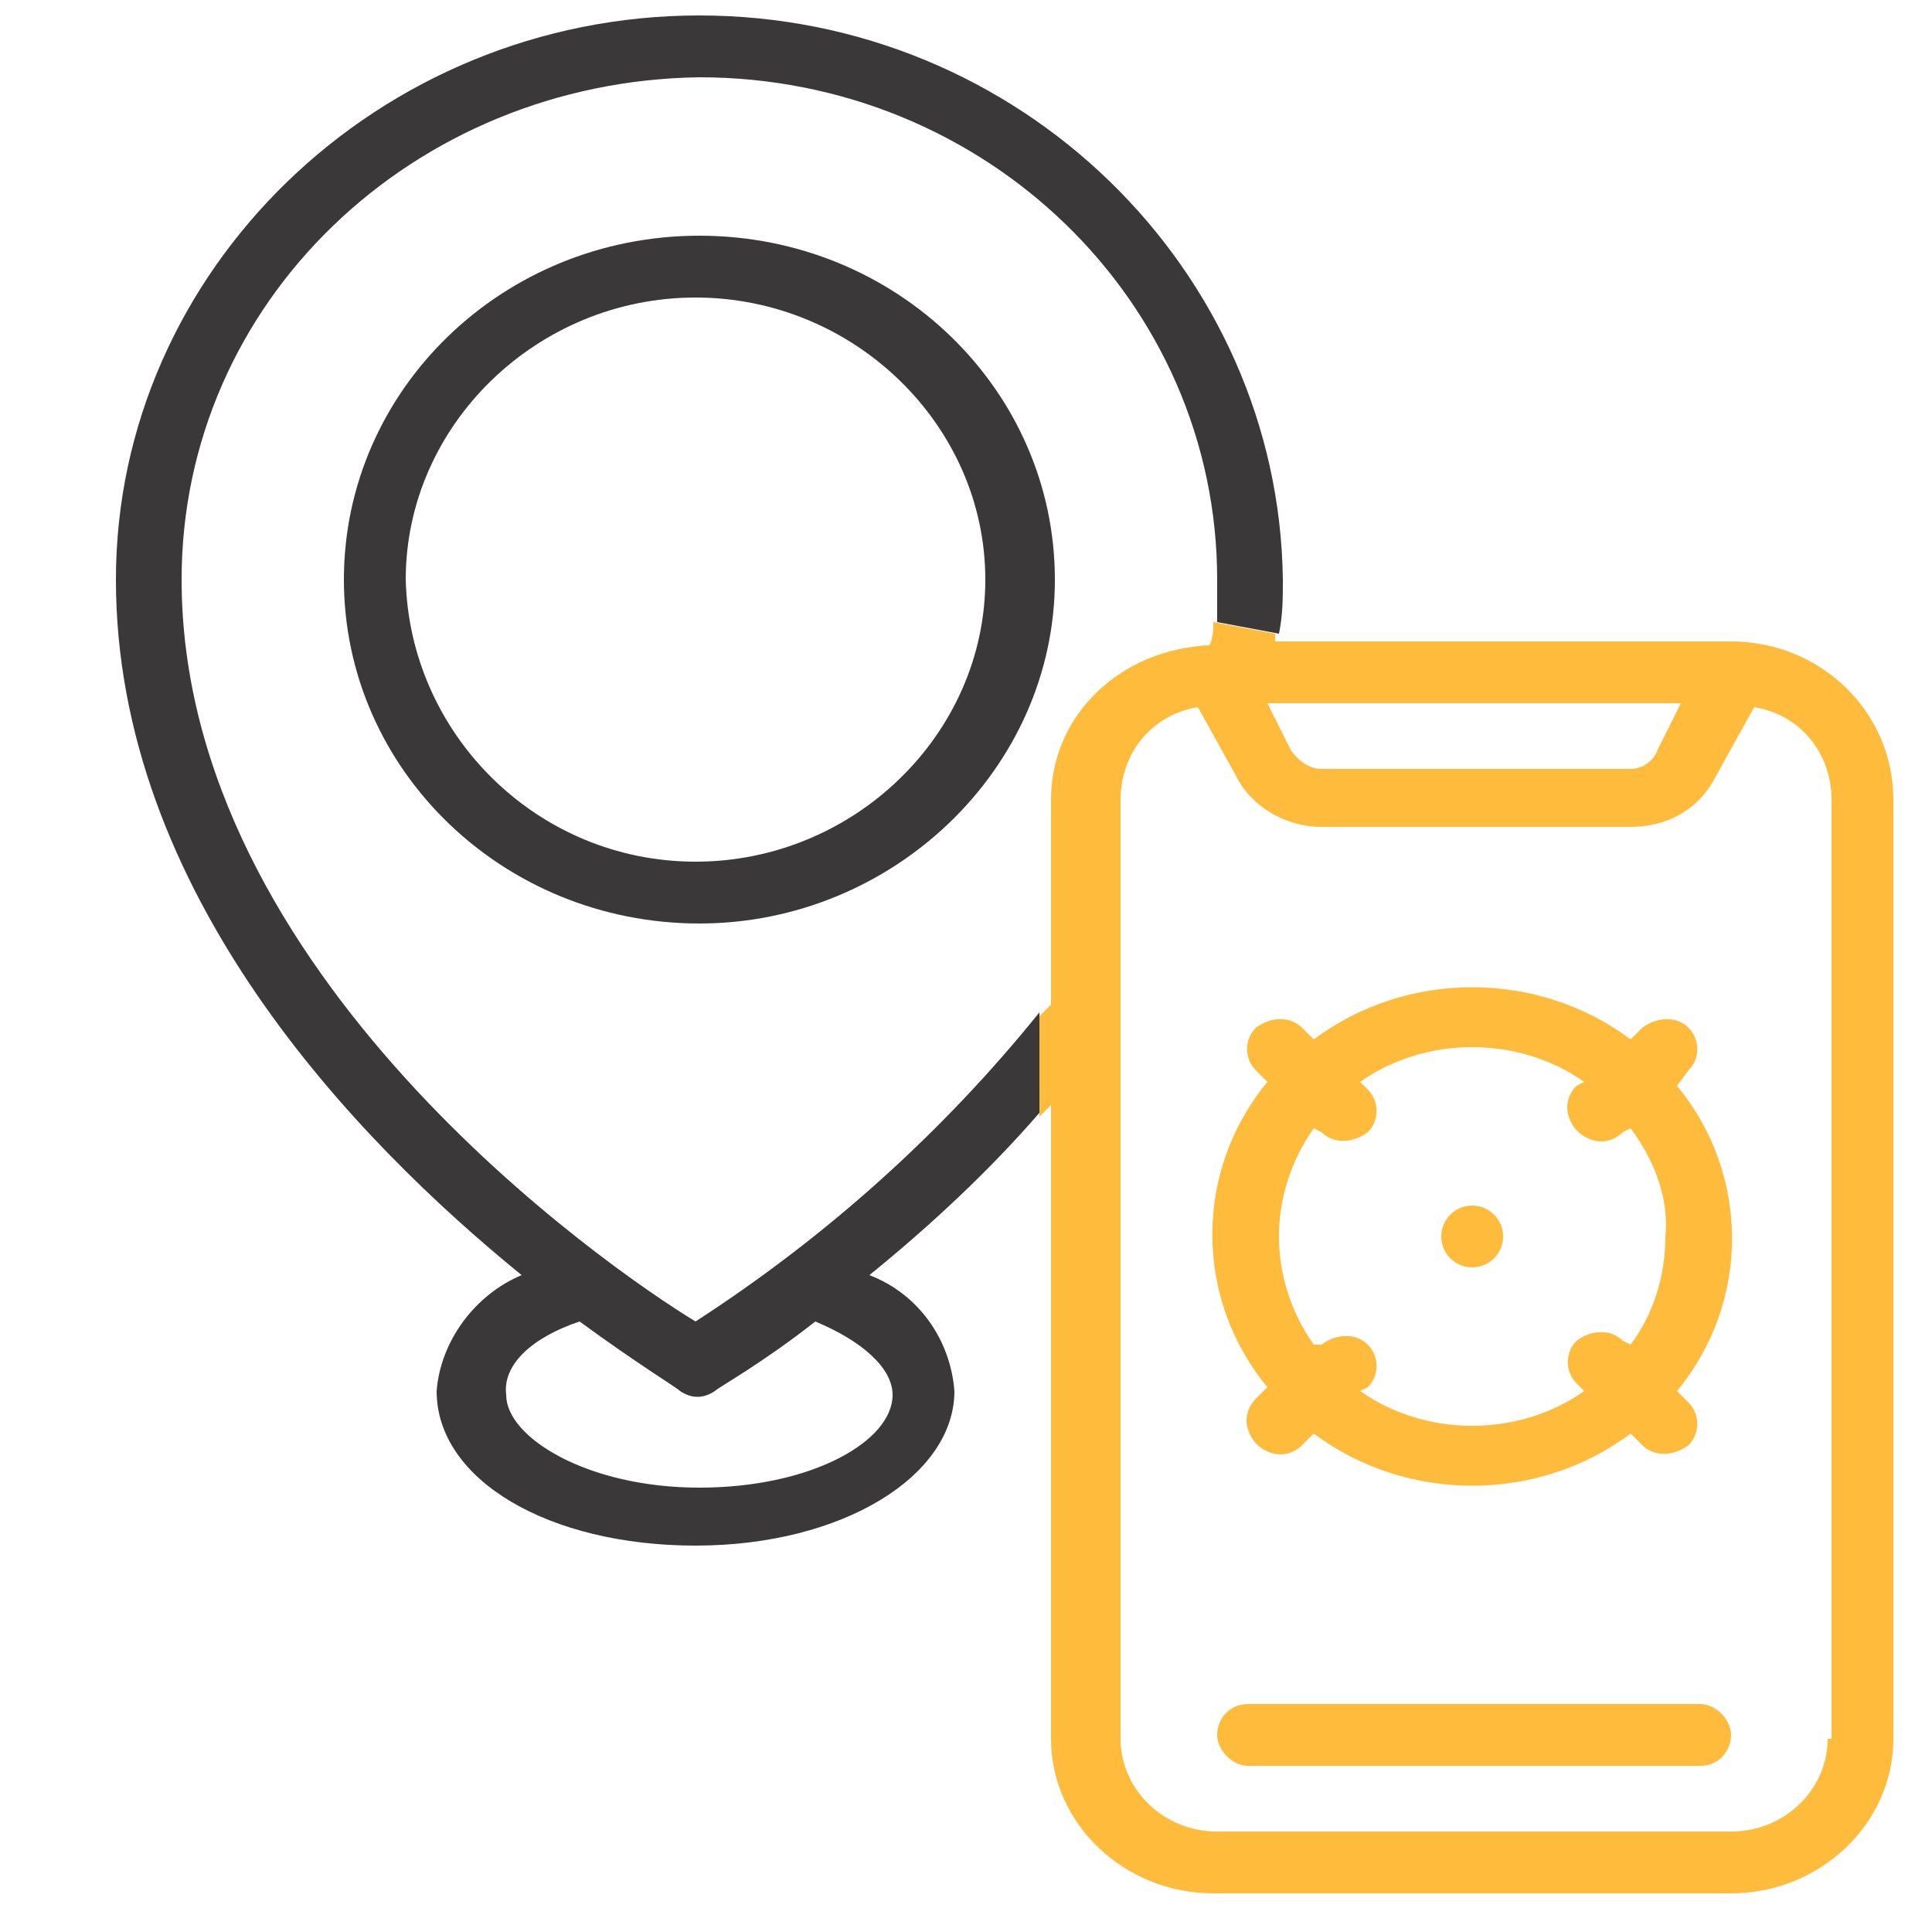
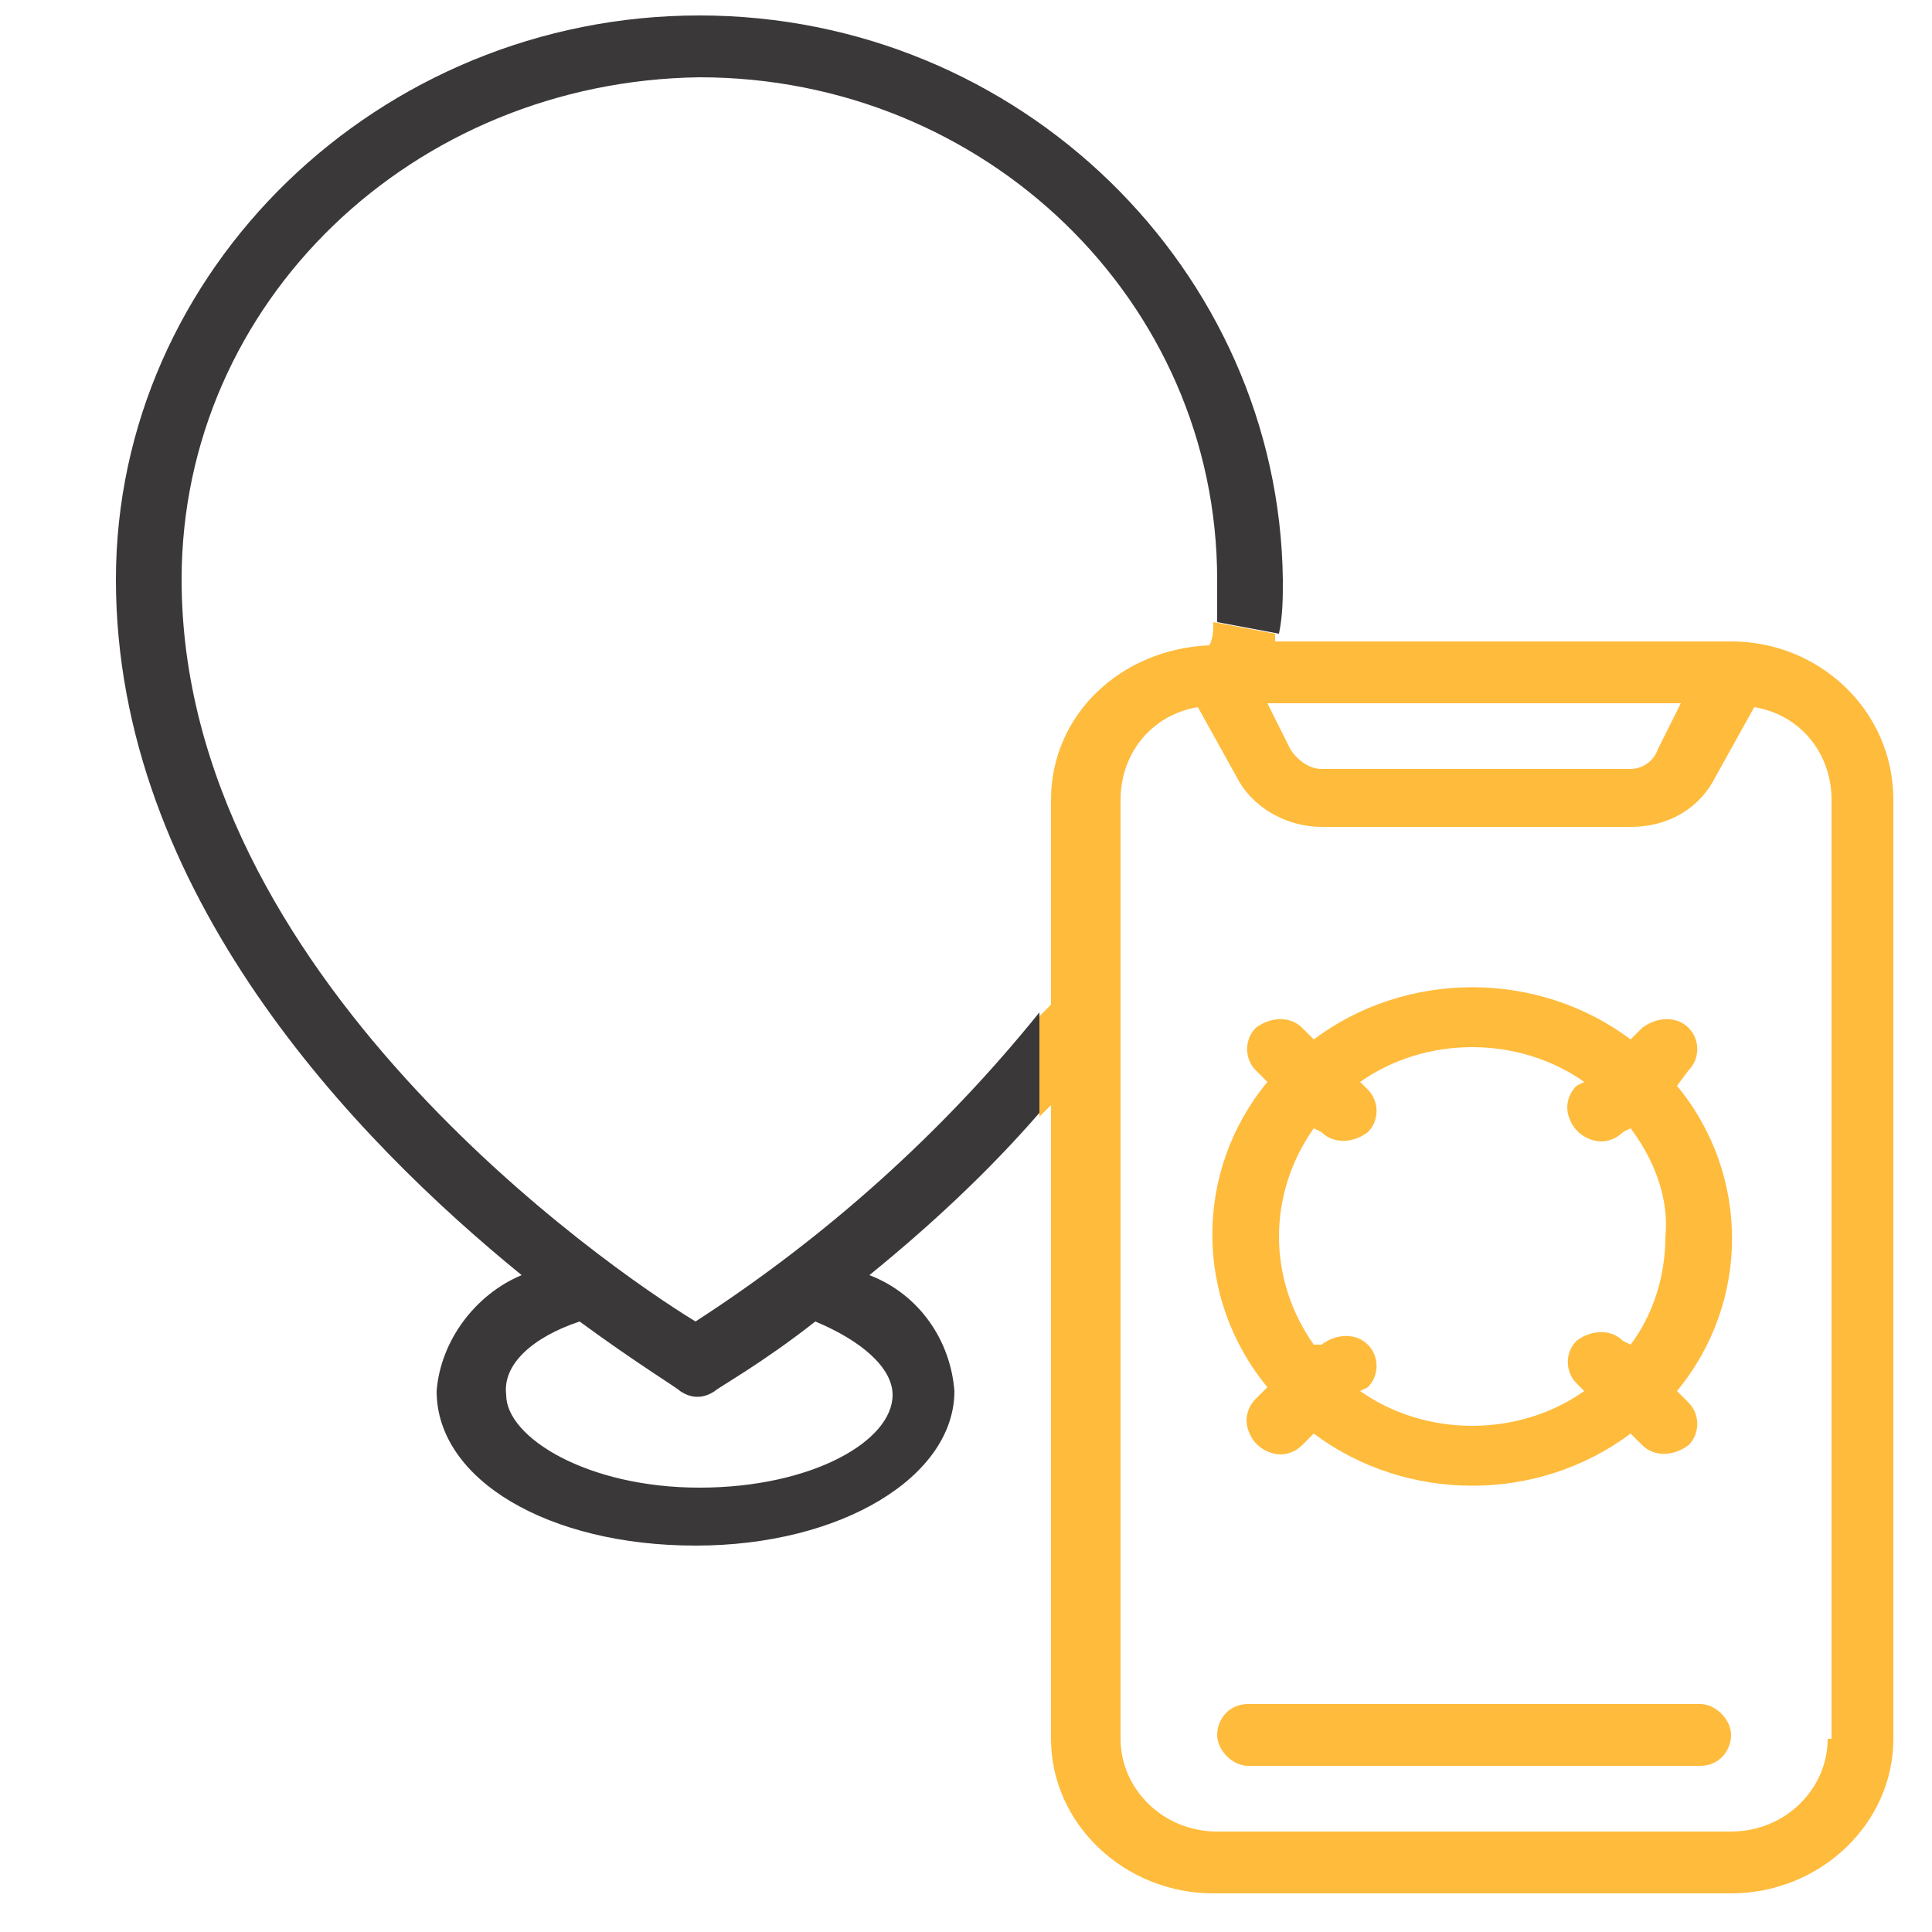
<svg xmlns="http://www.w3.org/2000/svg" version="1.1" id="Layer_1" x="0px" y="0px" width="50px" height="50px" viewBox="0 0 50 50" style="enable-background:new 0 0 50 50;" xml:space="preserve">
  <style type="text/css">
	.st0{fill:#3A3838;}
	.st1{fill:#FFBB3C;}
	.st2{fill-rule:evenodd;clip-rule:evenodd;fill:#FFBB3C;}
	.st3{fill-rule:evenodd;clip-rule:evenodd;fill:#3A3838;}
	.st4{fill:none;}
</style>
  <path id="Shape_15_" class="st1" d="M44,44.1H32.3c-0.5,0-0.8,0.4-0.8,0.8c0,0.4,0.4,0.8,0.8,0.8H44c0.5,0,0.8-0.4,0.8-0.8  S44.4,44.1,44,44.1z" />
  <path id="Shape_14_" class="st0" d="M18.1,0.4C9.8,0.4,3,7,3,15c0,8.1,6.2,14.5,10.5,18c-1.2,0.5-2.1,1.7-2.2,3c0,2.3,2.9,4,6.7,4  s6.7-1.8,6.7-4c-0.1-1.3-0.9-2.5-2.2-3c1.6-1.3,3.1-2.7,4.4-4.2v-2.6c-2.5,3.1-5.5,5.8-8.9,8C15.7,32.8,4.7,25.2,4.7,15  c0-7.2,6-12.9,13.4-13c7.4,0,13.4,5.8,13.4,13c0,0.3,0,0.7,0,1.1l1.6,0.3c0.1-0.5,0.1-0.9,0.1-1.4C33.1,7,26.4,0.4,18.1,0.4z   M15,34.2c1.5,1.1,2.5,1.7,2.6,1.8c0.3,0.2,0.6,0.2,0.9,0c0.1-0.1,1.2-0.7,2.6-1.8c1.2,0.5,2,1.2,2,1.9c0,1.2-2.1,2.4-5,2.4  s-5-1.3-5-2.4C13,35.3,13.8,34.6,15,34.2z" />
  <path class="st1" d="M44.8,16.6H33c0-0.1,0-0.2,0-0.2l-1.6-0.3c0,0.2,0,0.4-0.1,0.6c-2.3,0.1-4.1,1.8-4.1,4V26  c-0.1,0.1-0.2,0.2-0.3,0.3v2.6c0.1-0.1,0.2-0.2,0.3-0.3V45c0,2.2,1.9,4,4.2,4h13.4c2.3,0,4.2-1.8,4.2-4V20.7  C49,18.4,47.1,16.6,44.8,16.6z M43.5,18.2l-0.6,1.2c-0.1,0.3-0.4,0.5-0.7,0.5h-8c-0.3,0-0.6-0.2-0.8-0.5l-0.6-1.2H43.5z M47.3,45  c0,1.3-1.1,2.4-2.5,2.4H31.5c-1.4,0-2.5-1.1-2.5-2.4V20.7c0-1.2,0.8-2.2,2-2.4l1,1.8c0.4,0.8,1.3,1.3,2.2,1.3h8c1,0,1.8-0.5,2.2-1.3  l1-1.8c1.2,0.2,2,1.2,2,2.4V45z" />
-   <path id="Shape_13_" class="st0" d="M27.3,15c0-4.9-4.1-8.9-9.2-8.9s-9.2,4-9.2,8.9s4.1,8.9,9.2,8.9C23.1,23.9,27.3,19.9,27.3,15z   M10.5,15c0-4,3.4-7.3,7.5-7.3s7.5,3.3,7.5,7.3s-3.4,7.3-7.5,7.3C13.9,22.3,10.6,19,10.5,15z" />
  <path id="Shape_12_" class="st1" d="M43.7,27.7c0.3-0.3,0.3-0.8,0-1.1c-0.3-0.3-0.8-0.3-1.2,0l-0.3,0.3c-2.4-1.8-5.8-1.8-8.2,0  l-0.3-0.3c-0.3-0.3-0.8-0.3-1.2,0c-0.3,0.3-0.3,0.8,0,1.1l0.3,0.3c-1.9,2.3-1.9,5.6,0,7.9l-0.3,0.3c-0.2,0.2-0.3,0.5-0.2,0.8  s0.3,0.5,0.6,0.6c0.3,0.1,0.6,0,0.8-0.2l0.3-0.3c2.4,1.8,5.8,1.8,8.2,0l0.3,0.3c0.3,0.3,0.8,0.3,1.2,0c0.3-0.3,0.3-0.8,0-1.1  L43.4,36c1.9-2.3,1.9-5.6,0-7.9L43.7,27.7z M43.1,32c0,1-0.3,2-0.9,2.8l-0.2-0.1c-0.3-0.3-0.8-0.3-1.2,0c-0.3,0.3-0.3,0.8,0,1.1  L41,36c-1.7,1.2-4.1,1.2-5.8,0l0.2-0.1c0.3-0.3,0.3-0.8,0-1.1c-0.3-0.3-0.8-0.3-1.2,0L34,34.8c-1.2-1.7-1.2-3.9,0-5.6l0.2,0.1  c0.3,0.3,0.8,0.3,1.2,0c0.3-0.3,0.3-0.8,0-1.1L35.2,28c1.7-1.2,4.1-1.2,5.8,0l-0.2,0.1c-0.2,0.2-0.3,0.5-0.2,0.8  c0.1,0.3,0.3,0.5,0.6,0.6c0.3,0.1,0.6,0,0.8-0.2l0.2-0.1C42.8,30,43.2,31,43.1,32L43.1,32z" />
-   <ellipse id="Oval" class="st1" cx="38.1" cy="32" rx="0.8" ry="0.8" />
  <line class="st4" x1="33.1" y1="16.4" x2="33" y2="16.4" />
  <line class="st4" x1="31.4" y1="16.1" x2="31" y2="16" />
</svg>